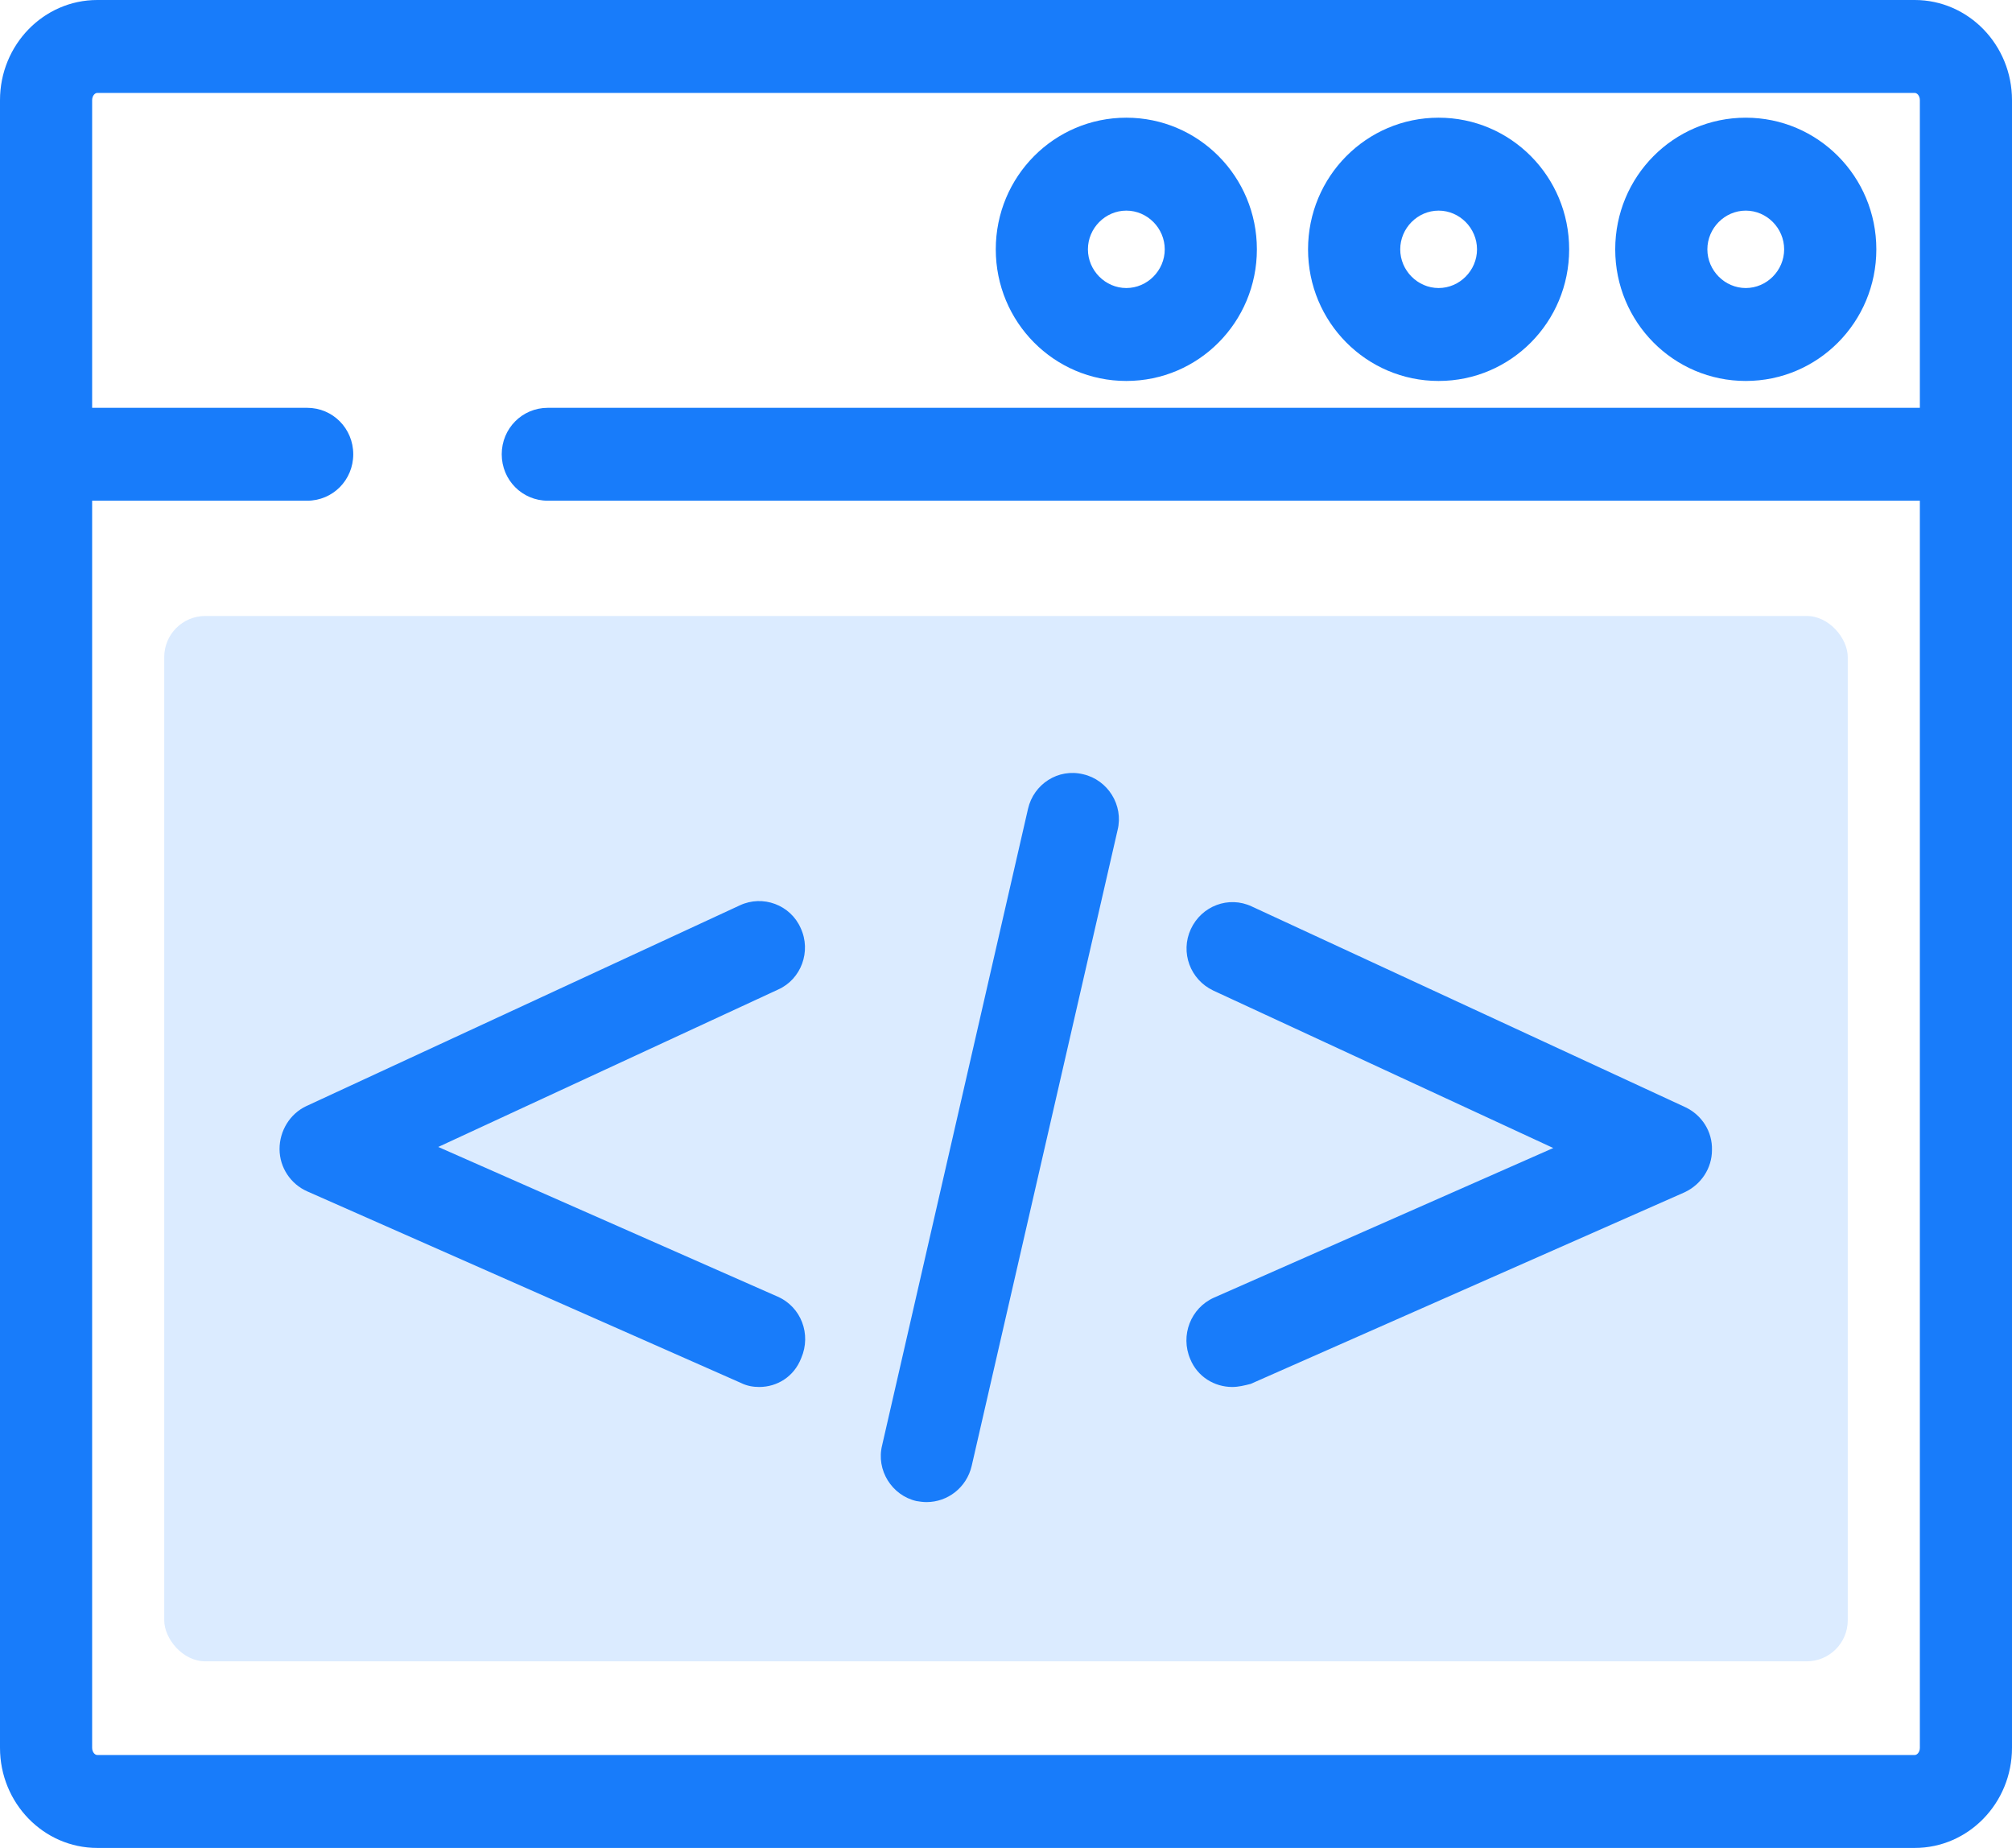
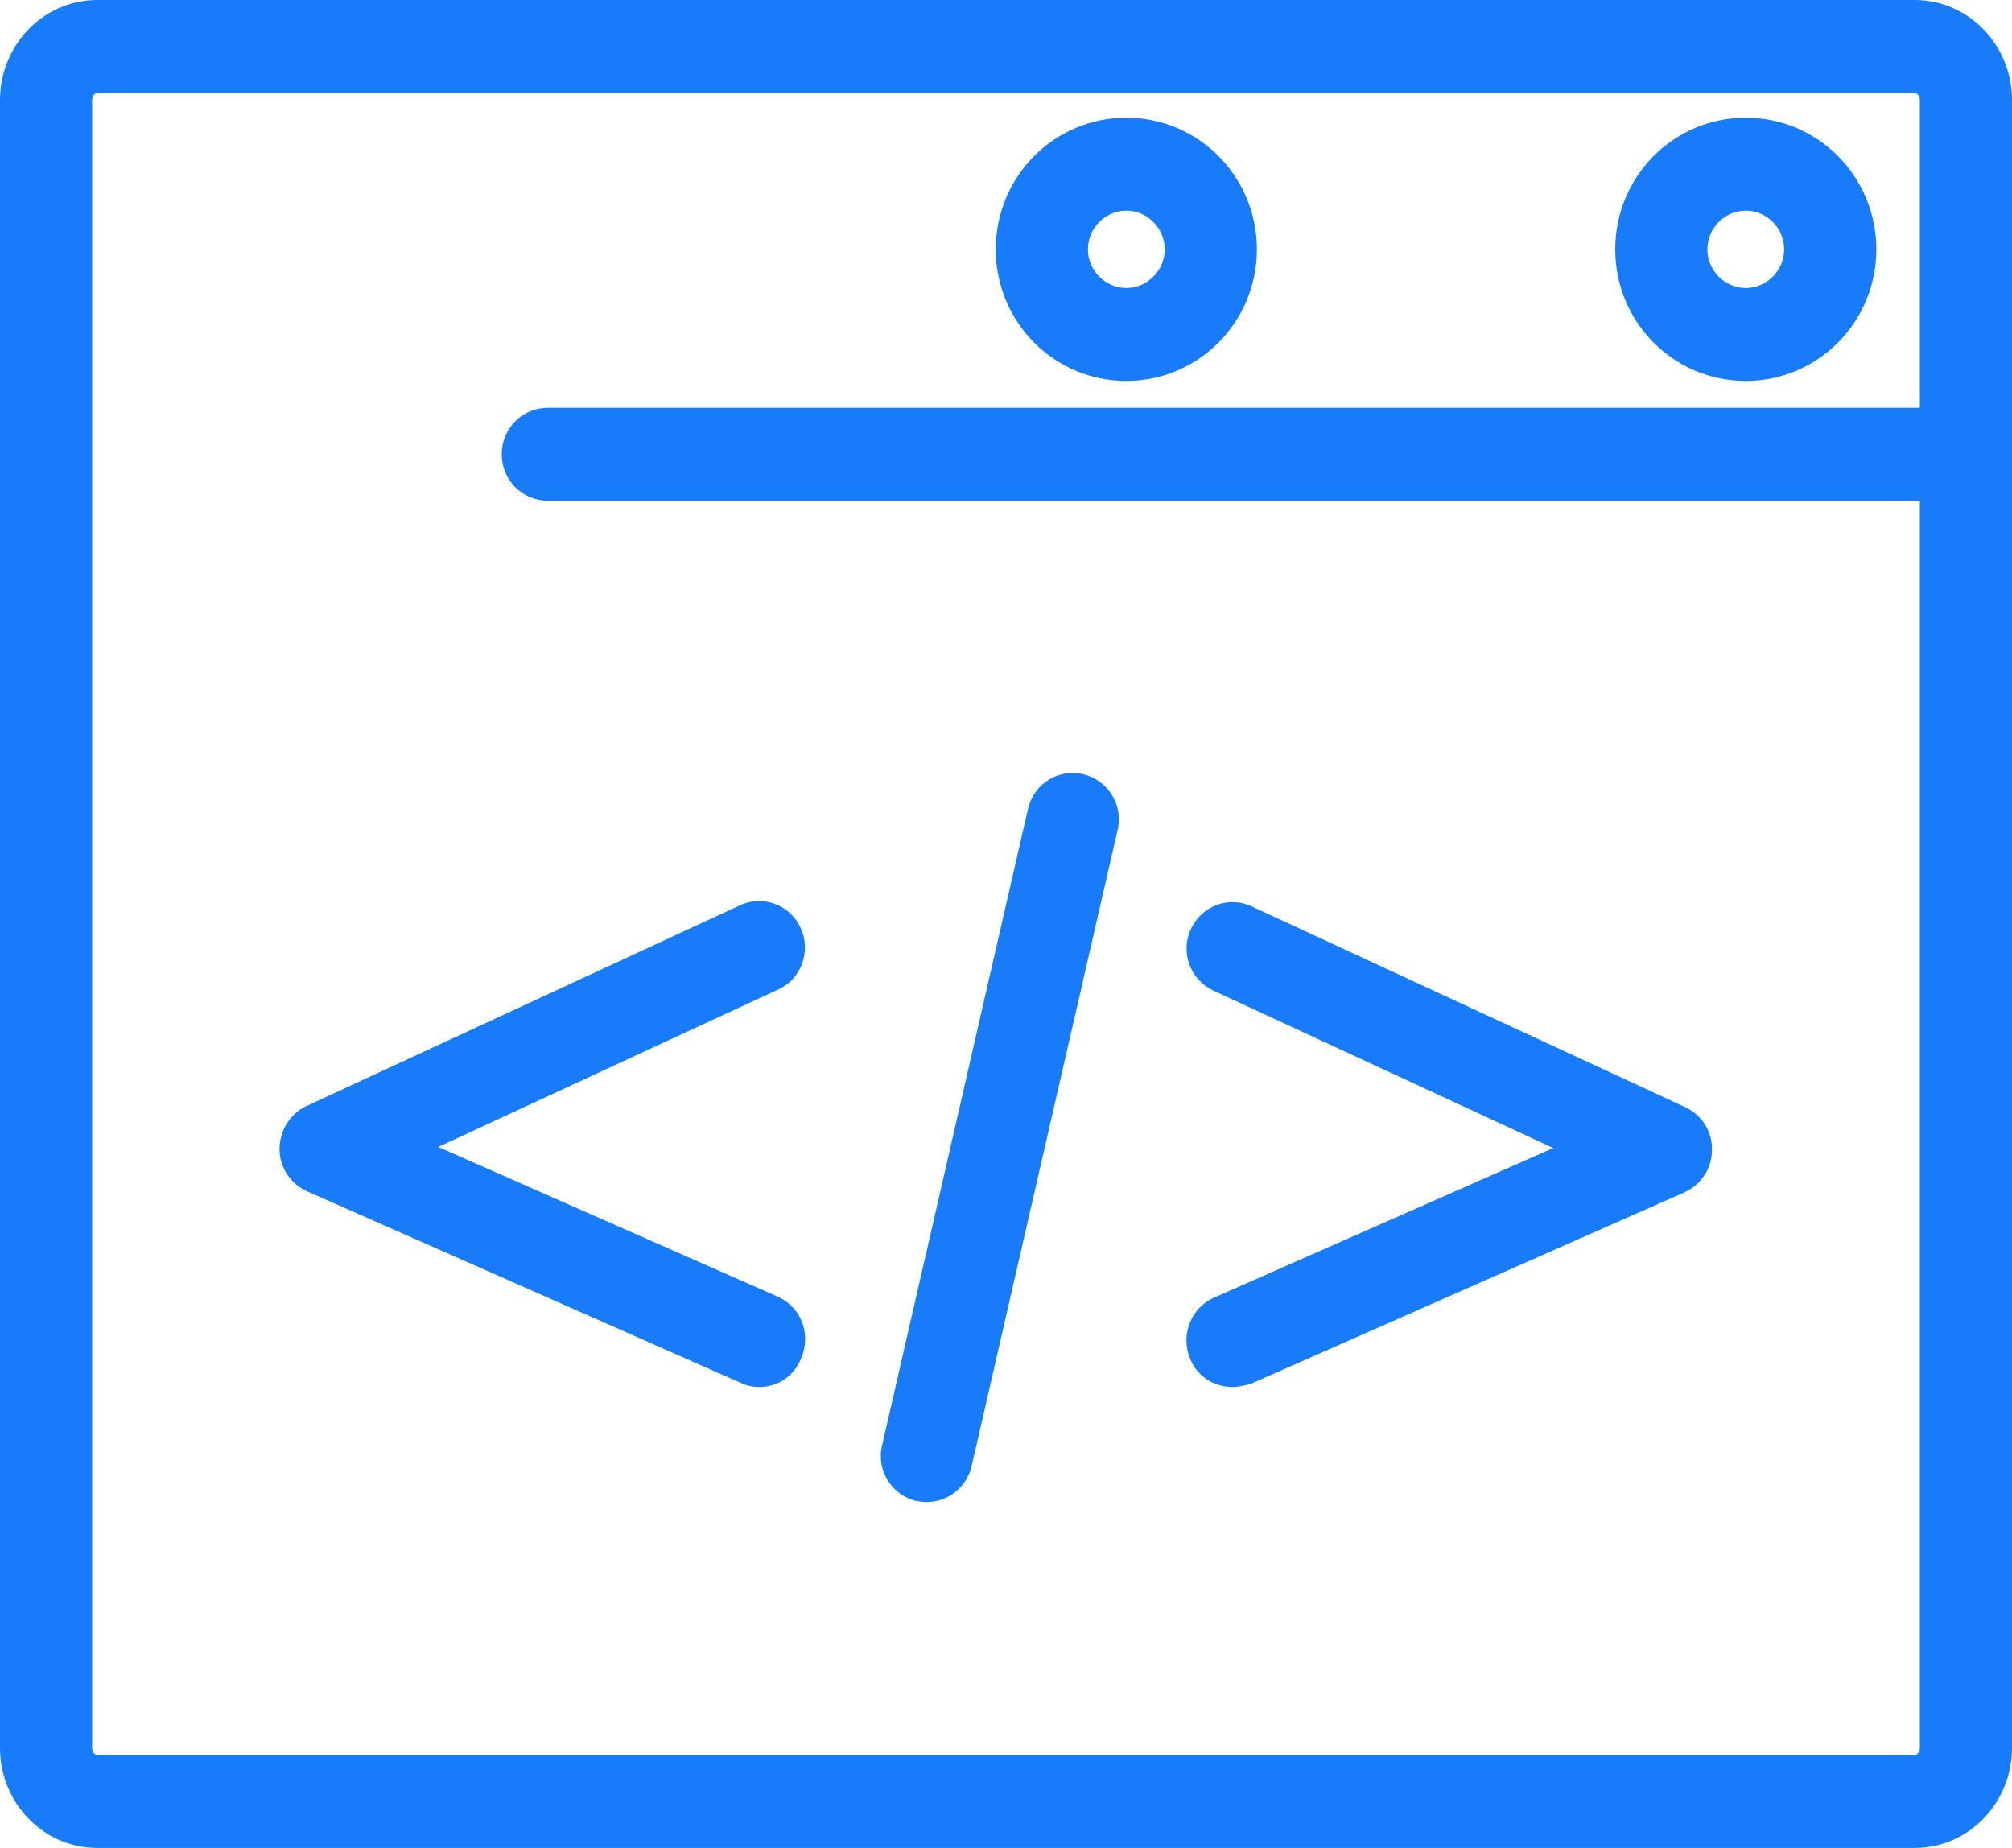
<svg xmlns="http://www.w3.org/2000/svg" width="49" height="45" viewBox="0 0 49 45" fill="none">
  <path d="M46.631 45H2.369C1.06 45 0 43.906 0 42.562V2.439C0 1.094 1.06 0 2.369 0H46.631C47.94 0 49 1.094 49 2.439V42.562C49 43.906 47.94 45 46.631 45ZM2.369 2.263C2.307 2.263 2.244 2.338 2.244 2.439V42.562C2.244 42.662 2.307 42.737 2.369 42.737H46.631C46.693 42.737 46.756 42.662 46.756 42.562V2.439C46.756 2.338 46.693 2.263 46.631 2.263H2.369Z" fill="#187CFA" />
  <path d="M47.13 12.193H13.341C12.717 12.193 12.219 11.69 12.219 11.062C12.219 10.434 12.717 9.931 13.341 9.931H47.13C47.753 9.931 48.252 10.434 48.252 11.062C48.252 11.69 47.753 12.193 47.13 12.193Z" fill="#187CFA" />
-   <path d="M7.481 12.193H1.995C1.372 12.193 0.873 11.69 0.873 11.062C0.873 10.434 1.372 9.931 1.995 9.931H7.481C8.105 9.931 8.603 10.434 8.603 11.062C8.603 11.69 8.105 12.193 7.481 12.193Z" fill="#187CFA" />
  <path d="M27.43 9.277C25.672 9.277 24.251 7.844 24.251 6.072C24.251 4.299 25.672 2.866 27.43 2.866C29.188 2.866 30.61 4.299 30.61 6.072C30.61 7.844 29.188 9.277 27.43 9.277ZM27.43 5.129C26.919 5.129 26.495 5.556 26.495 6.072C26.495 6.587 26.919 7.014 27.43 7.014C27.942 7.014 28.366 6.587 28.366 6.072C28.366 5.556 27.942 5.129 27.43 5.129Z" fill="#187CFA" />
-   <path d="M35.036 9.277C33.278 9.277 31.856 7.844 31.856 6.072C31.856 4.299 33.278 2.866 35.036 2.866C36.794 2.866 38.215 4.299 38.215 6.072C38.215 7.844 36.794 9.277 35.036 9.277ZM35.036 5.129C34.525 5.129 34.101 5.556 34.101 6.072C34.101 6.587 34.525 7.014 35.036 7.014C35.547 7.014 35.971 6.587 35.971 6.072C35.971 5.556 35.547 5.129 35.036 5.129Z" fill="#187CFA" />
-   <rect x="4" y="15" width="41" height="25.456" rx="1" fill="#DBEBFF" />
  <path d="M42.516 9.277C40.758 9.277 39.337 7.844 39.337 6.072C39.337 4.299 40.758 2.866 42.516 2.866C44.274 2.866 45.696 4.299 45.696 6.072C45.696 7.844 44.274 9.277 42.516 9.277ZM42.516 5.129C42.005 5.129 41.581 5.556 41.581 6.072C41.581 6.587 42.005 7.014 42.516 7.014C43.028 7.014 43.451 6.587 43.451 6.072C43.451 5.556 43.028 5.129 42.516 5.129Z" fill="#187CFA" />
  <path d="M18.49 33.775C18.341 33.775 18.191 33.75 18.041 33.675L7.481 29.011C7.082 28.835 6.808 28.433 6.808 27.98C6.808 27.541 7.057 27.126 7.456 26.937L18.017 22.047C18.578 21.784 19.251 22.035 19.5 22.601C19.762 23.166 19.513 23.845 18.952 24.096L10.673 27.93L18.939 31.575C19.513 31.827 19.762 32.493 19.513 33.071C19.338 33.524 18.927 33.775 18.49 33.775Z" fill="#187CFA" />
  <path d="M30.011 33.775C29.574 33.775 29.163 33.524 28.988 33.097C28.739 32.518 29.001 31.852 29.562 31.601L37.828 27.956L29.549 24.122C28.988 23.858 28.739 23.192 29.001 22.626C29.262 22.06 29.923 21.809 30.484 22.073L41.045 26.962C41.444 27.151 41.706 27.553 41.693 28.006C41.693 28.446 41.431 28.848 41.02 29.037L30.459 33.7C30.31 33.738 30.16 33.775 30.011 33.775Z" fill="#187CFA" />
  <path d="M22.567 36.578C22.48 36.578 22.393 36.566 22.318 36.553C21.719 36.415 21.333 35.799 21.483 35.196L25.036 19.697C25.173 19.094 25.771 18.704 26.382 18.855C26.981 18.993 27.367 19.609 27.218 20.212L23.664 35.698C23.54 36.226 23.078 36.578 22.567 36.578Z" fill="#187CFA" />
</svg>